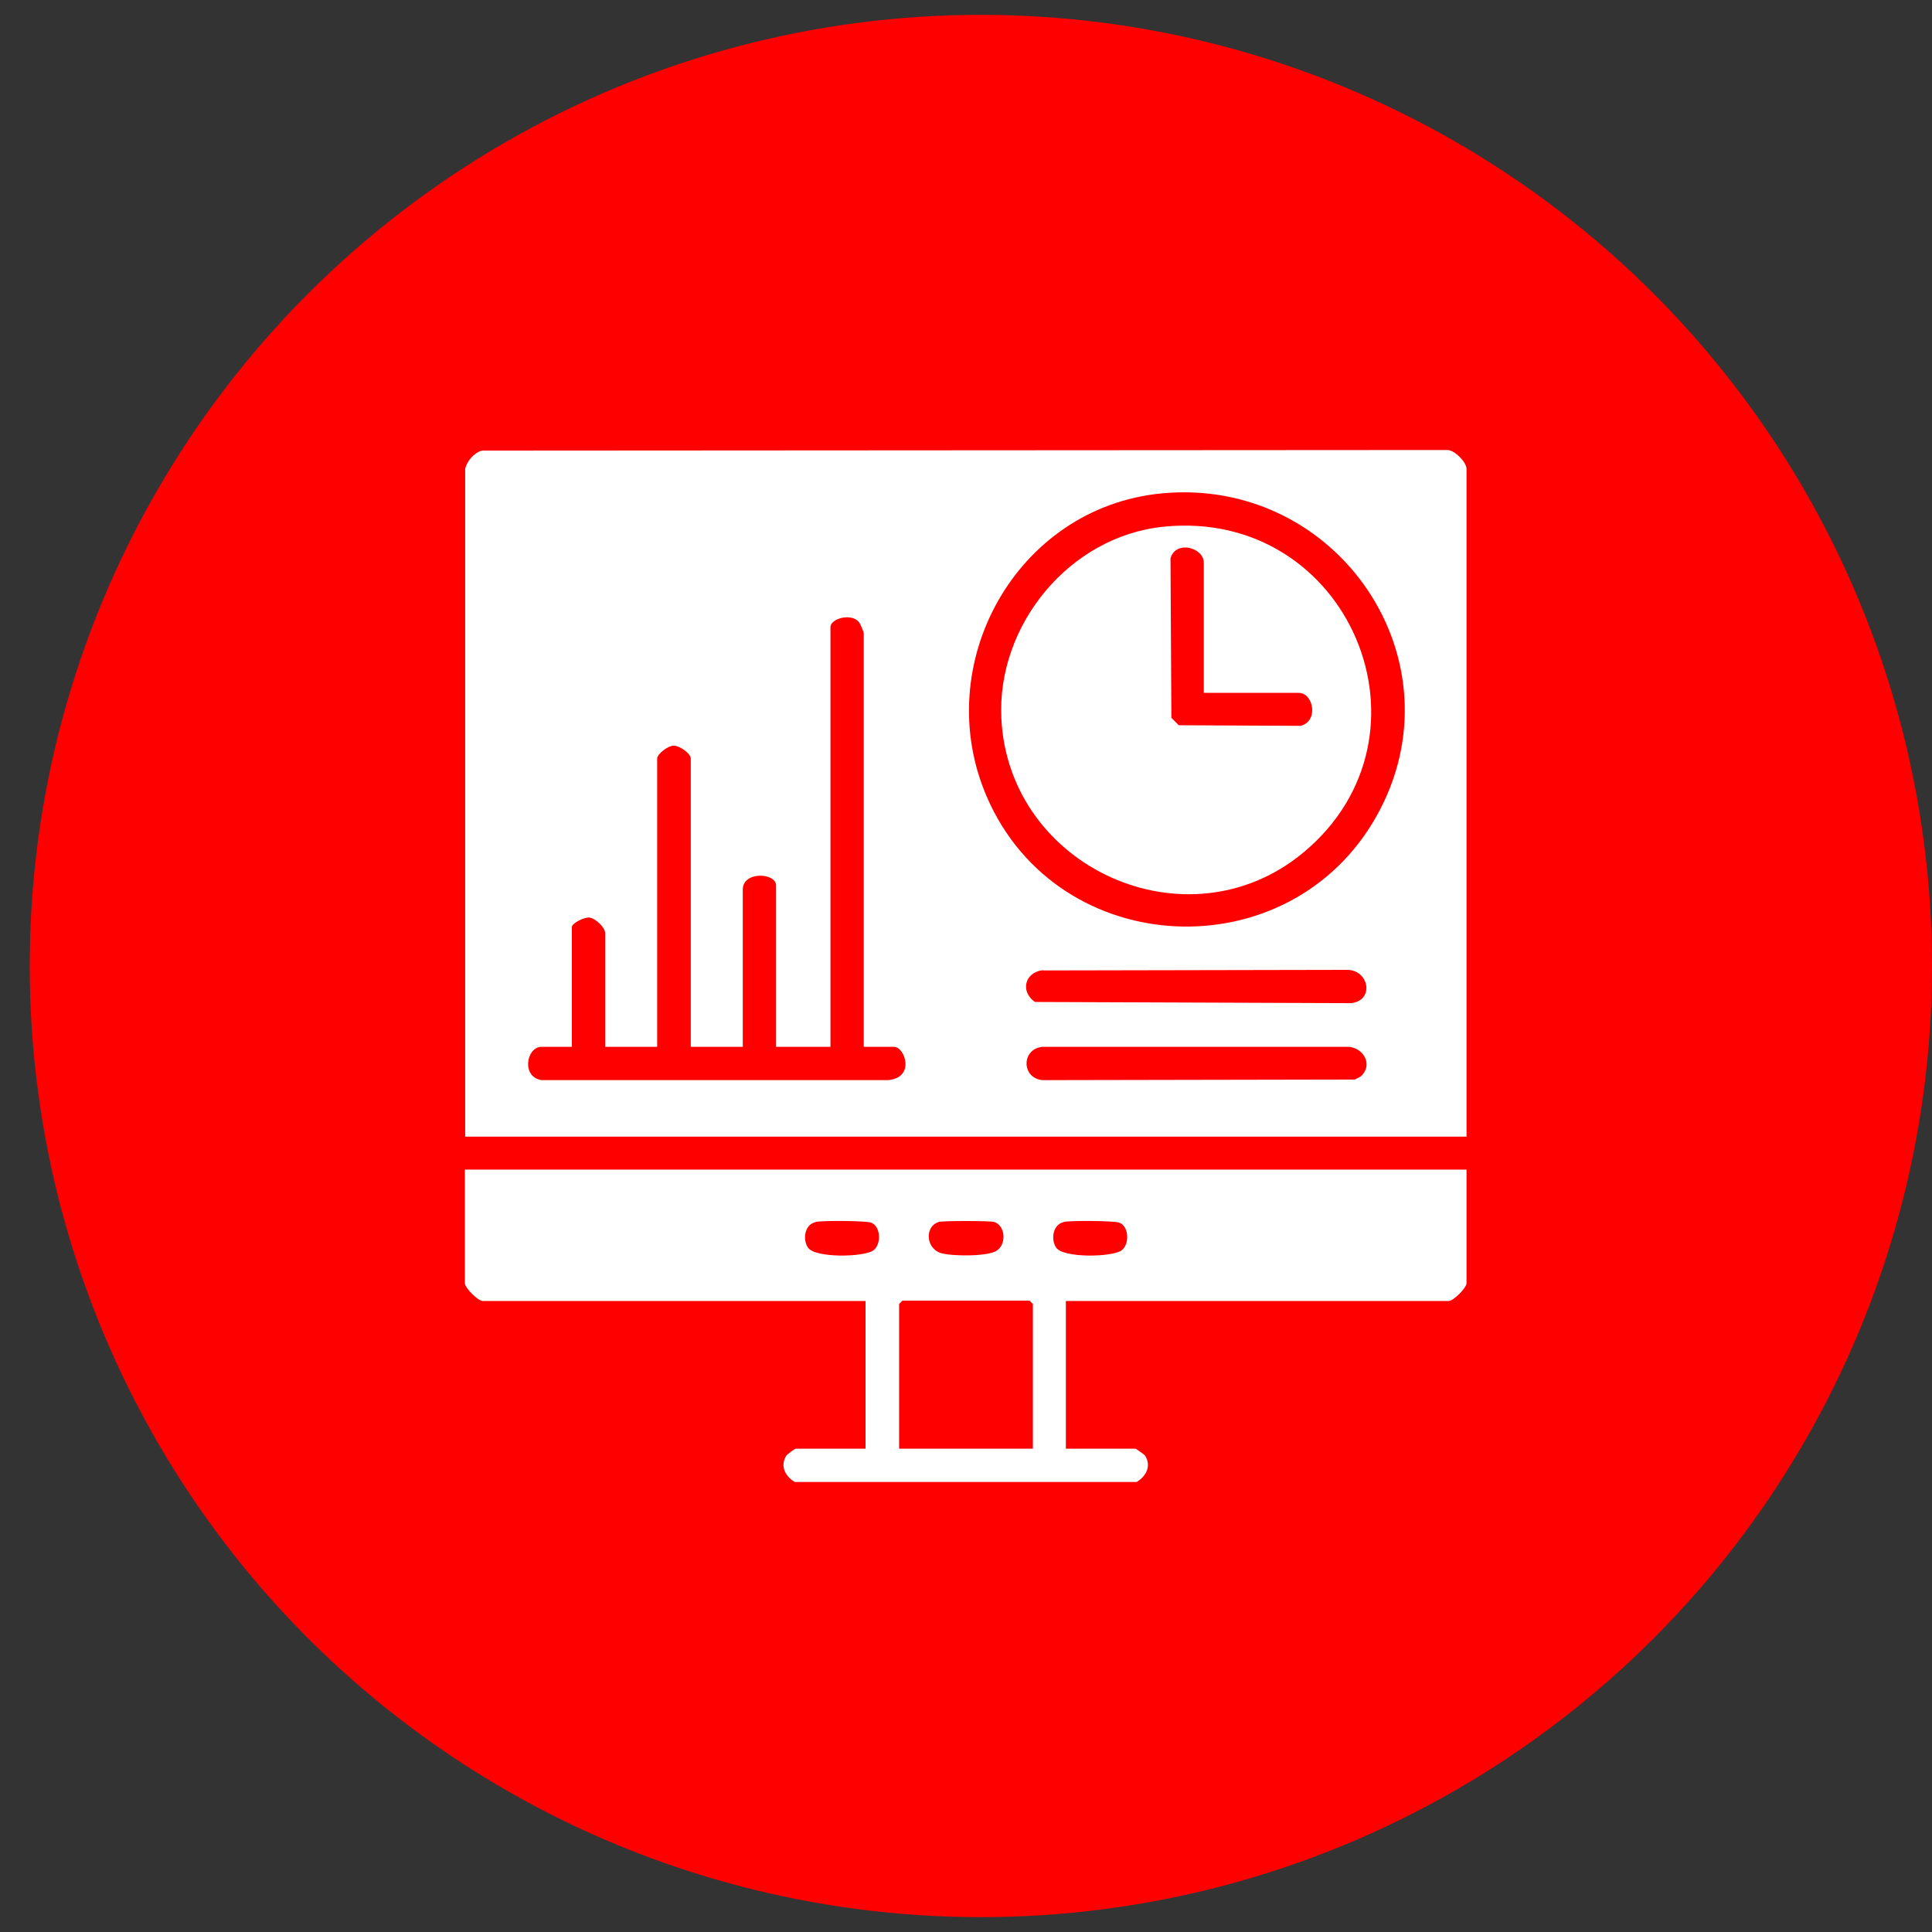
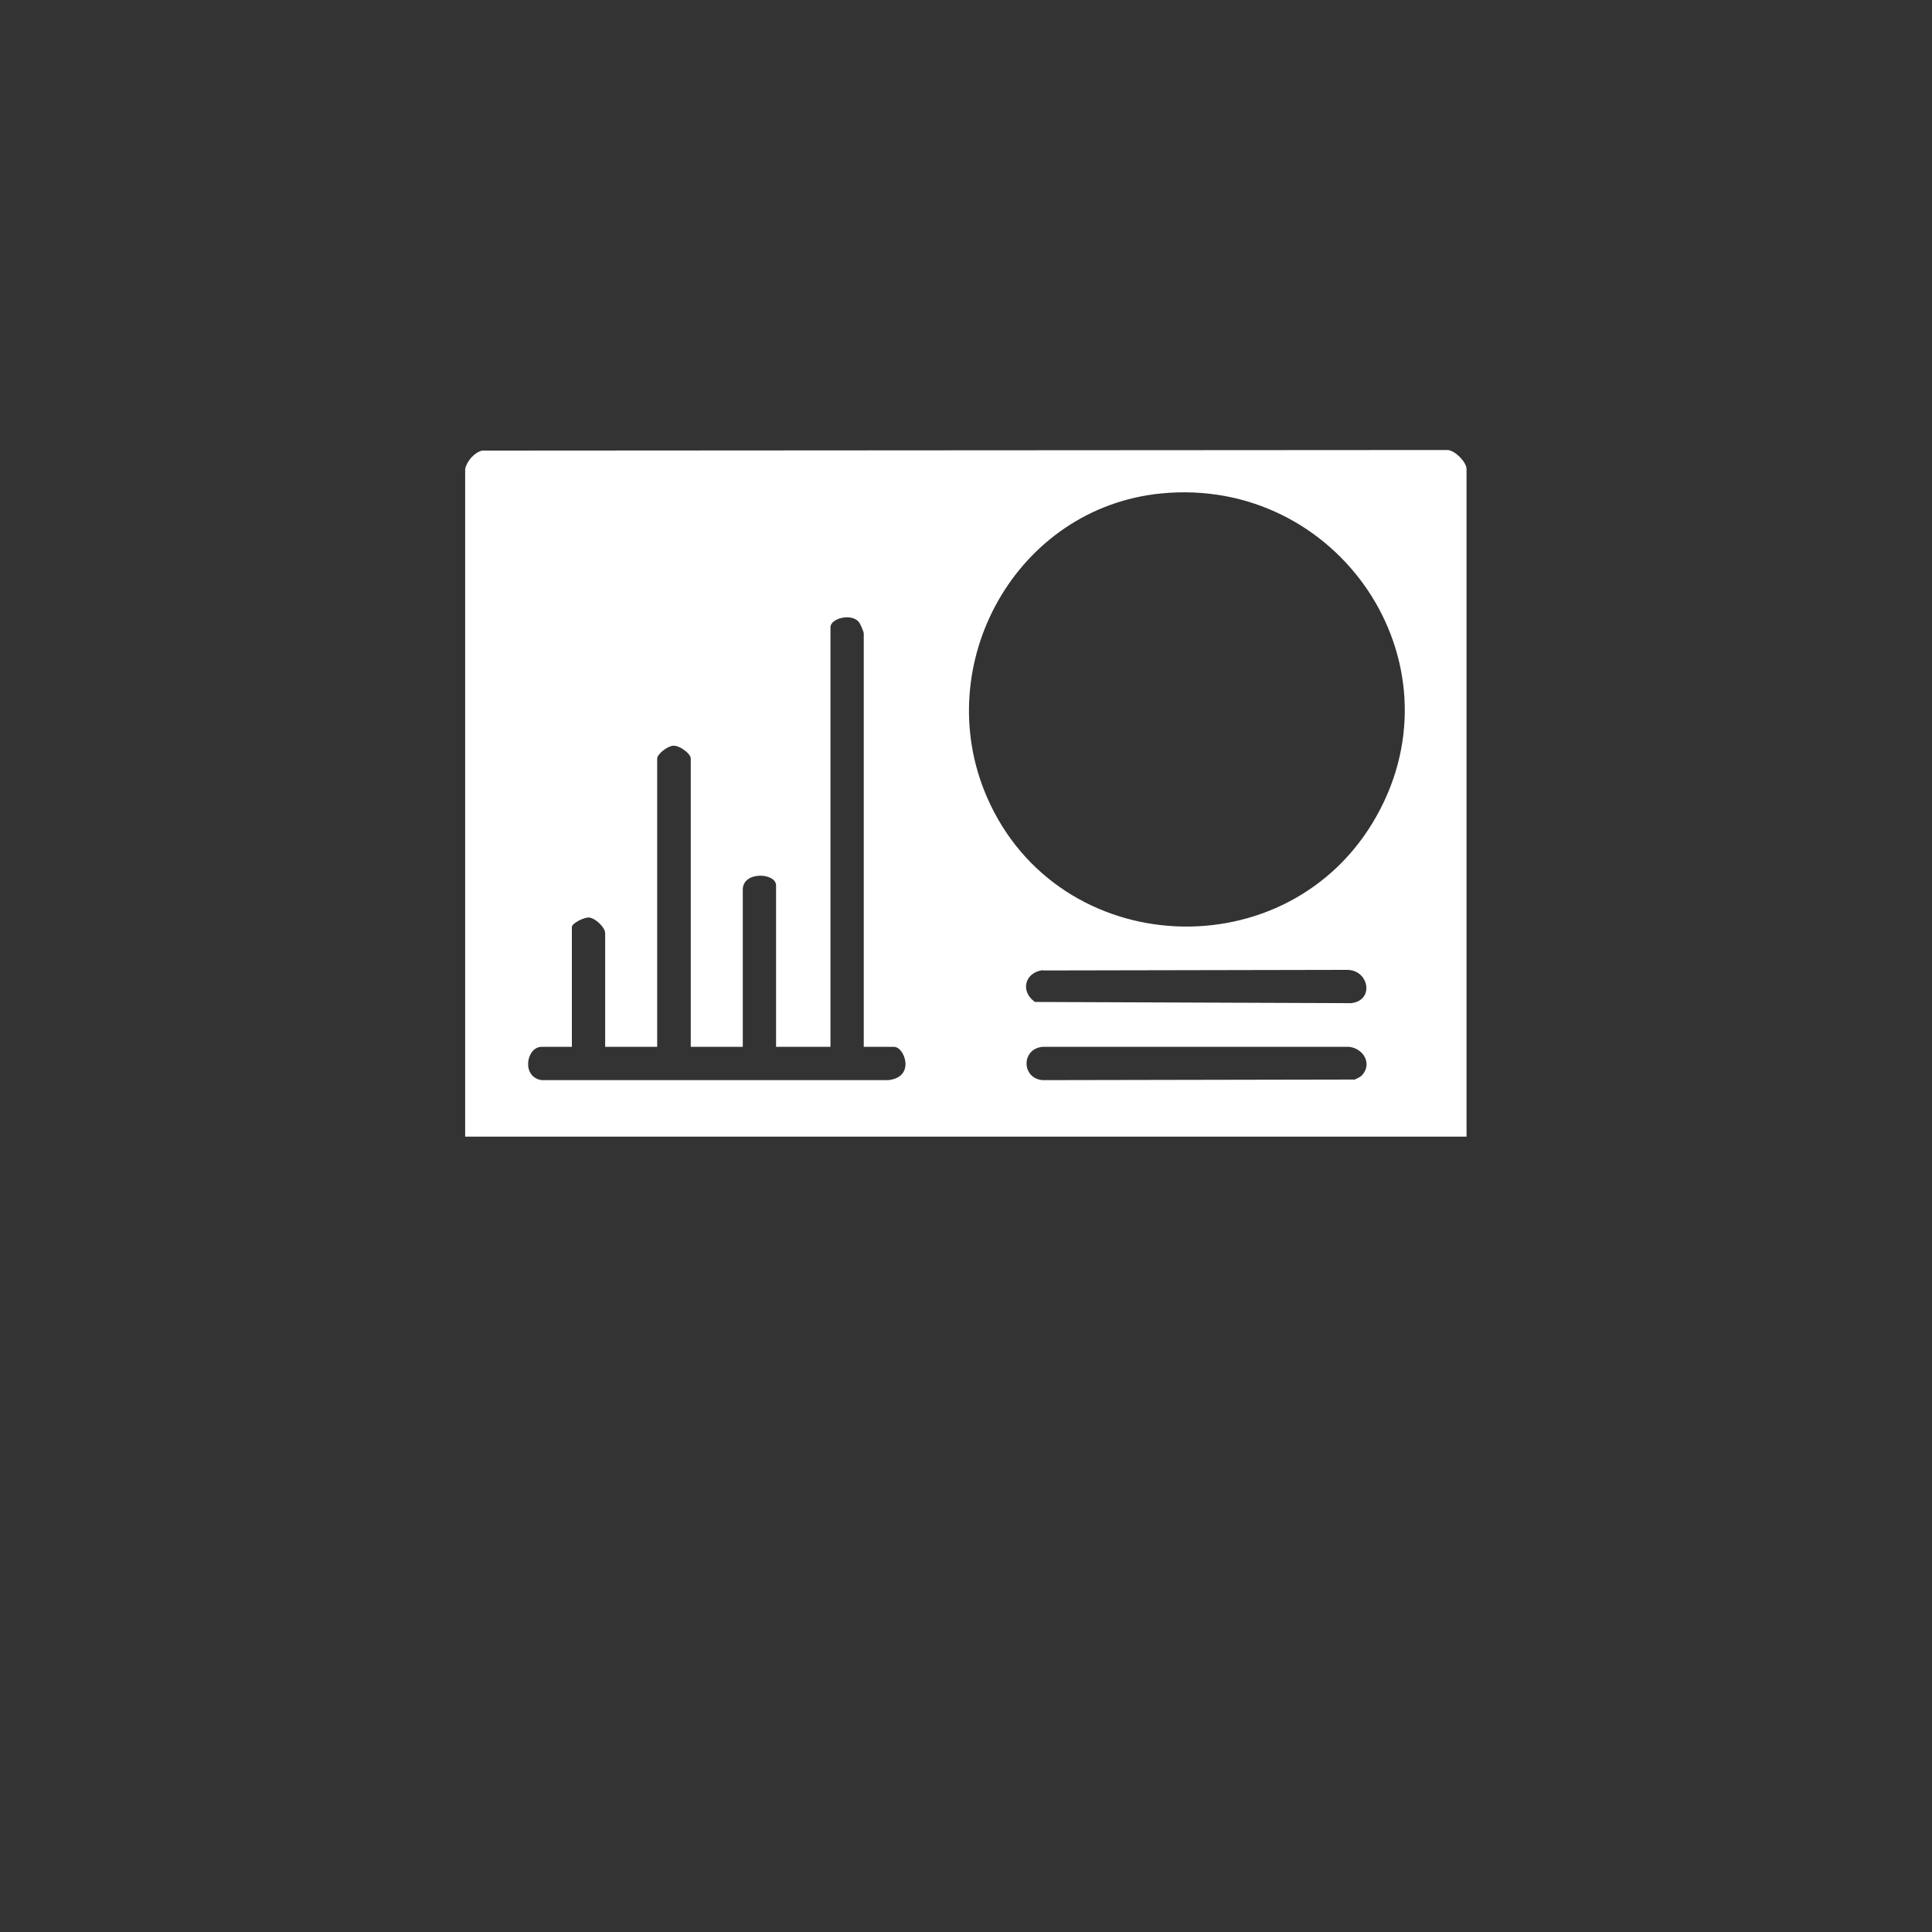
<svg xmlns="http://www.w3.org/2000/svg" id="Layer_1" version="1.1" viewBox="0 0 65 65">
  <rect x="0" y="0" width="65" height="65" fill="#333333" stroke="none" />
  <defs>
    <style>
      .st0 {
        fill: #fff;
      }

      .st1 {
        fill: red;
      }
    </style>
  </defs>
-   <circle class="st1" cx="33" cy="32.5" r="32" />
  <g>
-     <path class="st0" d="M26.74,49.86c-.32-.19-.5-.53-.29-.88.03-.05.29-.24.32-.24h2.35v-4.97h-12.88c-.16,0-.6-.44-.6-.6v-3.82h33.7v3.82c0,.16-.44.6-.6.6h-12.88v4.97h2.35s.29.19.32.24c.21.35.03.69-.29.88h-11.51ZM27.43,41.12c-.36.08-.43.58-.25.85.23.36,1.87.33,2.2.1.28-.2.26-.83-.09-.94-.2-.06-1.63-.07-1.85-.02ZM31.57,41.12c-.43.12-.45.84.06,1.03.34.12,1.6.13,1.9-.07.35-.23.29-.86-.09-.97-.15-.04-1.72-.04-1.87,0ZM35.78,41.12c-.36.08-.43.58-.25.85.23.36,1.87.33,2.2.1.28-.2.26-.83-.09-.94-.2-.06-1.63-.07-1.85-.02ZM34.75,48.74v-4.87l-.11-.11h-4.28l-.11.11v4.87h4.49Z" />
    <path class="st0" d="M15.65,15.78c.05-.26.31-.56.57-.62l32.49-.02c.25.02.63.41.63.64v22.46H15.65V15.78ZM39.08,16.6c-4.89.47-7.82,5.76-5.87,10.23,2.4,5.5,10.17,5.85,13.1.63s-1.3-11.43-7.23-10.86ZM29.06,35.22v-13.91c0-.05-.12-.34-.17-.39-.26-.3-.95-.11-.95.18v14.12h-1.83v-5.43c0-.43-1.12-.49-1.12.14v5.29h-1.75v-9.7c0-.17-.39-.45-.59-.43-.18,0-.54.28-.54.43v9.7h-1.75v-3.82c0-.2-.32-.5-.53-.53-.17-.02-.59.19-.59.32v4.03h-1.02c-.51,0-.69,1.01,0,1.12h11.65c.94-.08.57-1.12.21-1.12h-1.02ZM35.08,32.64c-.61.08-.76.72-.26,1.07l10.64.04c.79-.09.6-1.12-.14-1.12l-10.23.02ZM45.82,36.18c.36-.39.05-.91-.43-.96h-10.32c-.71.07-.71,1.05,0,1.12l10.51-.02c.08-.04.18-.08.24-.14Z" />
-     <path class="st0" d="M39.15,17.72c6.24-.63,9.47,7.03,4.68,10.98-3.9,3.21-9.89.49-10.14-4.52-.16-3.15,2.29-6.14,5.46-6.46ZM40.5,23.31v-4.38c0-.51-.95-.77-1.12-.14l.03,5.36.25.25,4.09.02c.62-.14.45-1.11-.06-1.11h-3.19Z" />
  </g>
</svg>